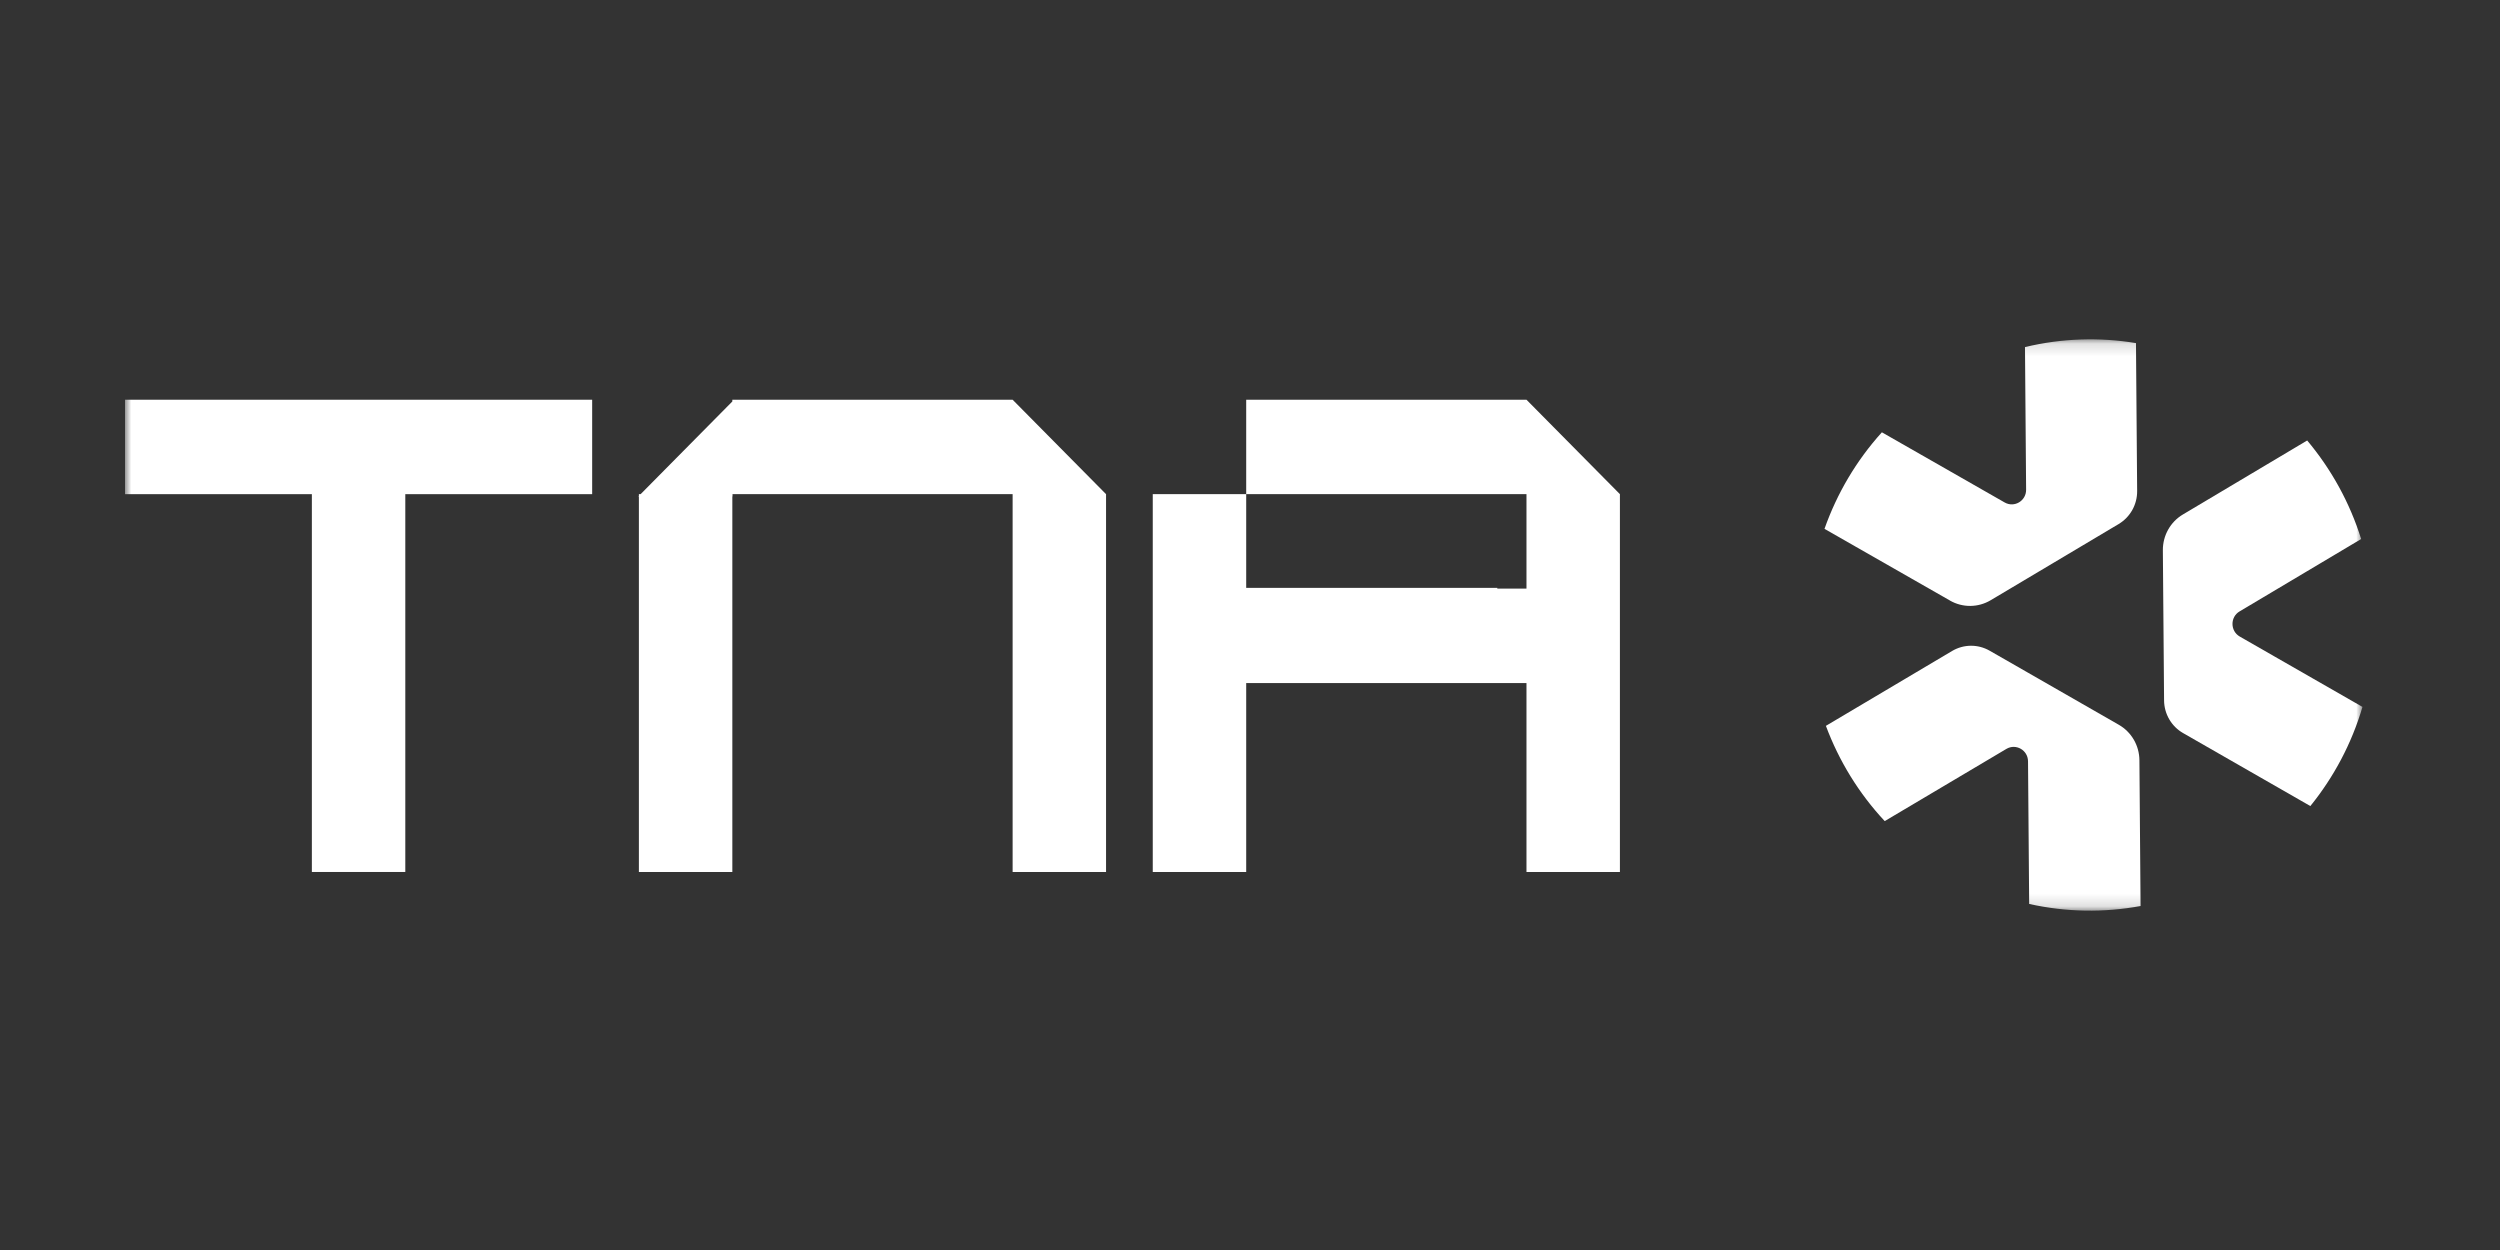
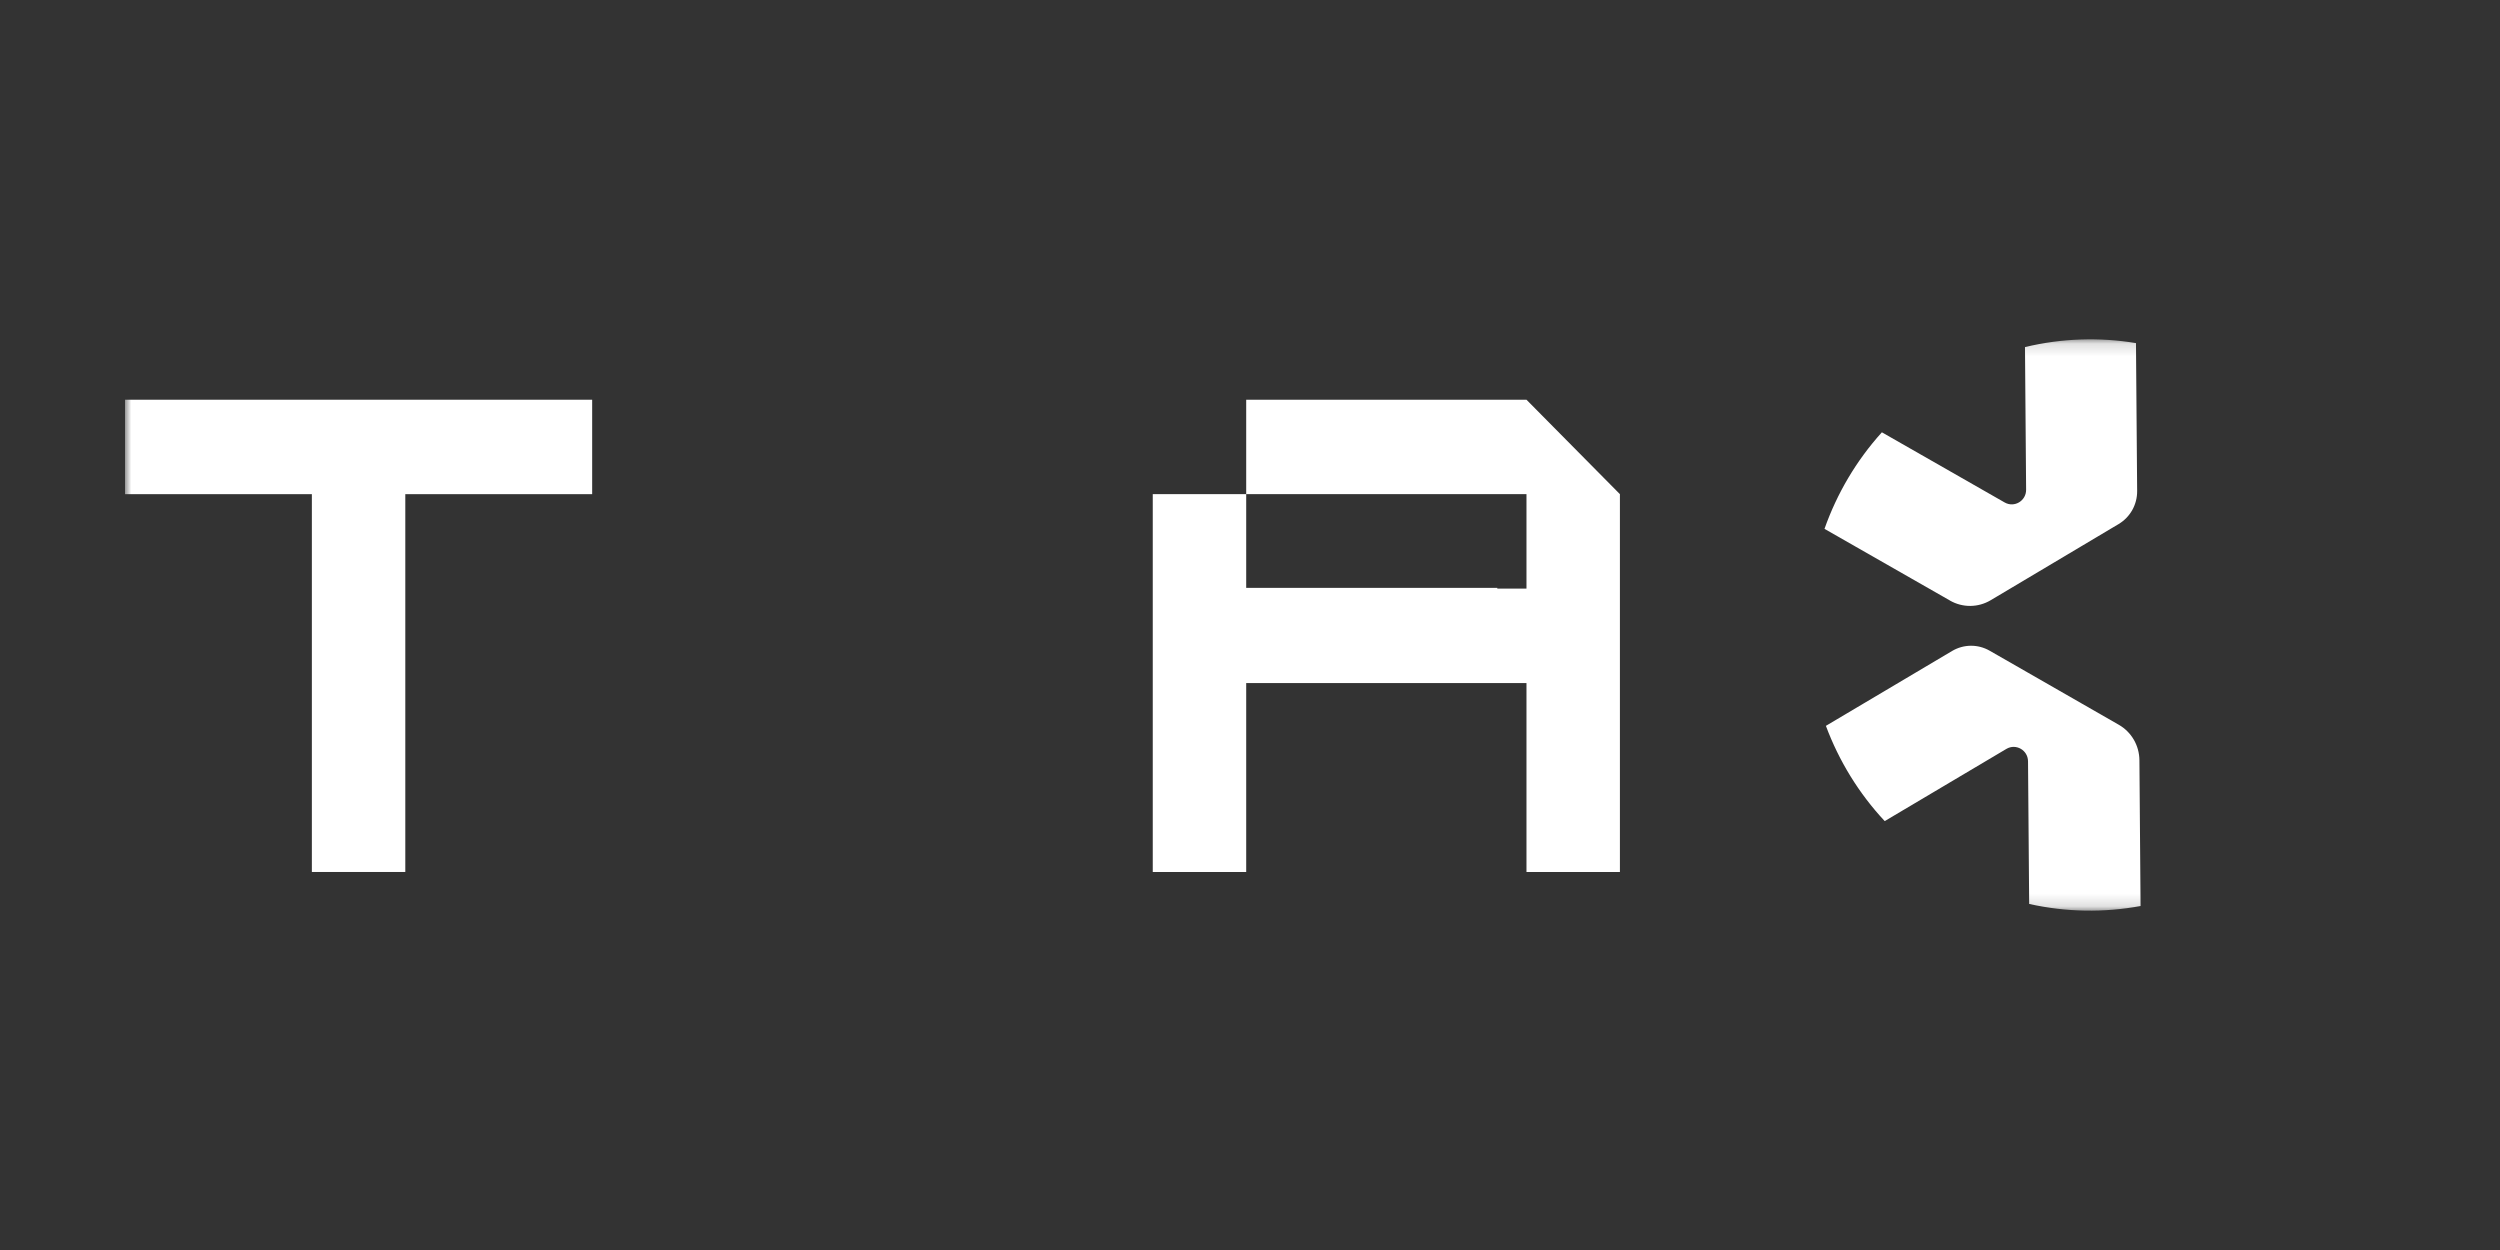
<svg xmlns="http://www.w3.org/2000/svg" width="200" height="100" viewBox="0 0 200 100" fill="none">
  <rect x="0" y="0" width="200" height="100" fill="#333333" stroke="none" />
  <mask id="mask0_3685_11074" style="mask-type:luminance" maskUnits="userSpaceOnUse" x="10" y="27" width="179" height="46">
    <path d="M189 27.149H10V72.851H189V27.149Z" fill="white" />
  </mask>
  <g mask="url(#mask0_3685_11074)">
-     <path d="M174.632 41.158C173.63 41.753 173.021 42.843 173.029 44.018L173.056 47.411L173.098 52.524L173.126 56.029C173.133 57.113 173.714 58.112 174.647 58.646L184.828 64.484C186.701 62.173 188.134 59.486 188.998 56.553L179.181 50.924C178.412 50.482 178.403 49.365 179.165 48.913L188.892 43.122C187.977 40.194 186.492 37.522 184.574 35.238L174.632 41.158Z" fill="white" />
    <path d="M156.002 48.048C157.014 48.626 158.253 48.615 159.252 48.019L162.146 46.297L166.506 43.701L169.493 41.922C170.417 41.372 170.981 40.365 170.972 39.281L170.878 27.448C167.963 26.966 164.944 27.057 161.999 27.767L162.089 39.176C162.097 40.071 161.145 40.638 160.375 40.198L150.55 34.584C148.501 36.851 146.956 39.484 145.959 42.308L156.005 48.047L156.002 48.048Z" fill="white" />
    <path d="M171.153 60.817C171.144 59.642 170.517 58.562 169.506 57.983L166.586 56.308L162.187 53.785L159.171 52.056C158.238 51.52 157.094 51.529 156.167 52.079L146.072 58.068C147.113 60.864 148.698 63.463 150.777 65.688L160.512 59.912C161.273 59.46 162.236 60.011 162.242 60.905L162.333 72.315C165.3 72.98 168.329 73.018 171.245 72.482L171.153 60.817Z" fill="white" />
    <path d="M10 39.533H24.949V69.758H32.424V39.533H39.899H47.373V31.978H10V39.533Z" fill="white" />
-     <path d="M58.587 31.978V32.117L51.249 39.533H51.111V39.672L51.068 39.718H51.111V69.758H58.587V39.718H58.602V39.533H81.01V69.758H88.484V39.533L81.01 31.978H58.587Z" fill="white" />
    <path d="M122.118 31.978H99.696V39.533H122.118V47.09H119.785V47.029H99.696V39.533H92.221V69.758H99.696V54.647H119.785H122.118V69.758H129.593V39.533L122.118 31.978Z" fill="white" />
  </g>
</svg>